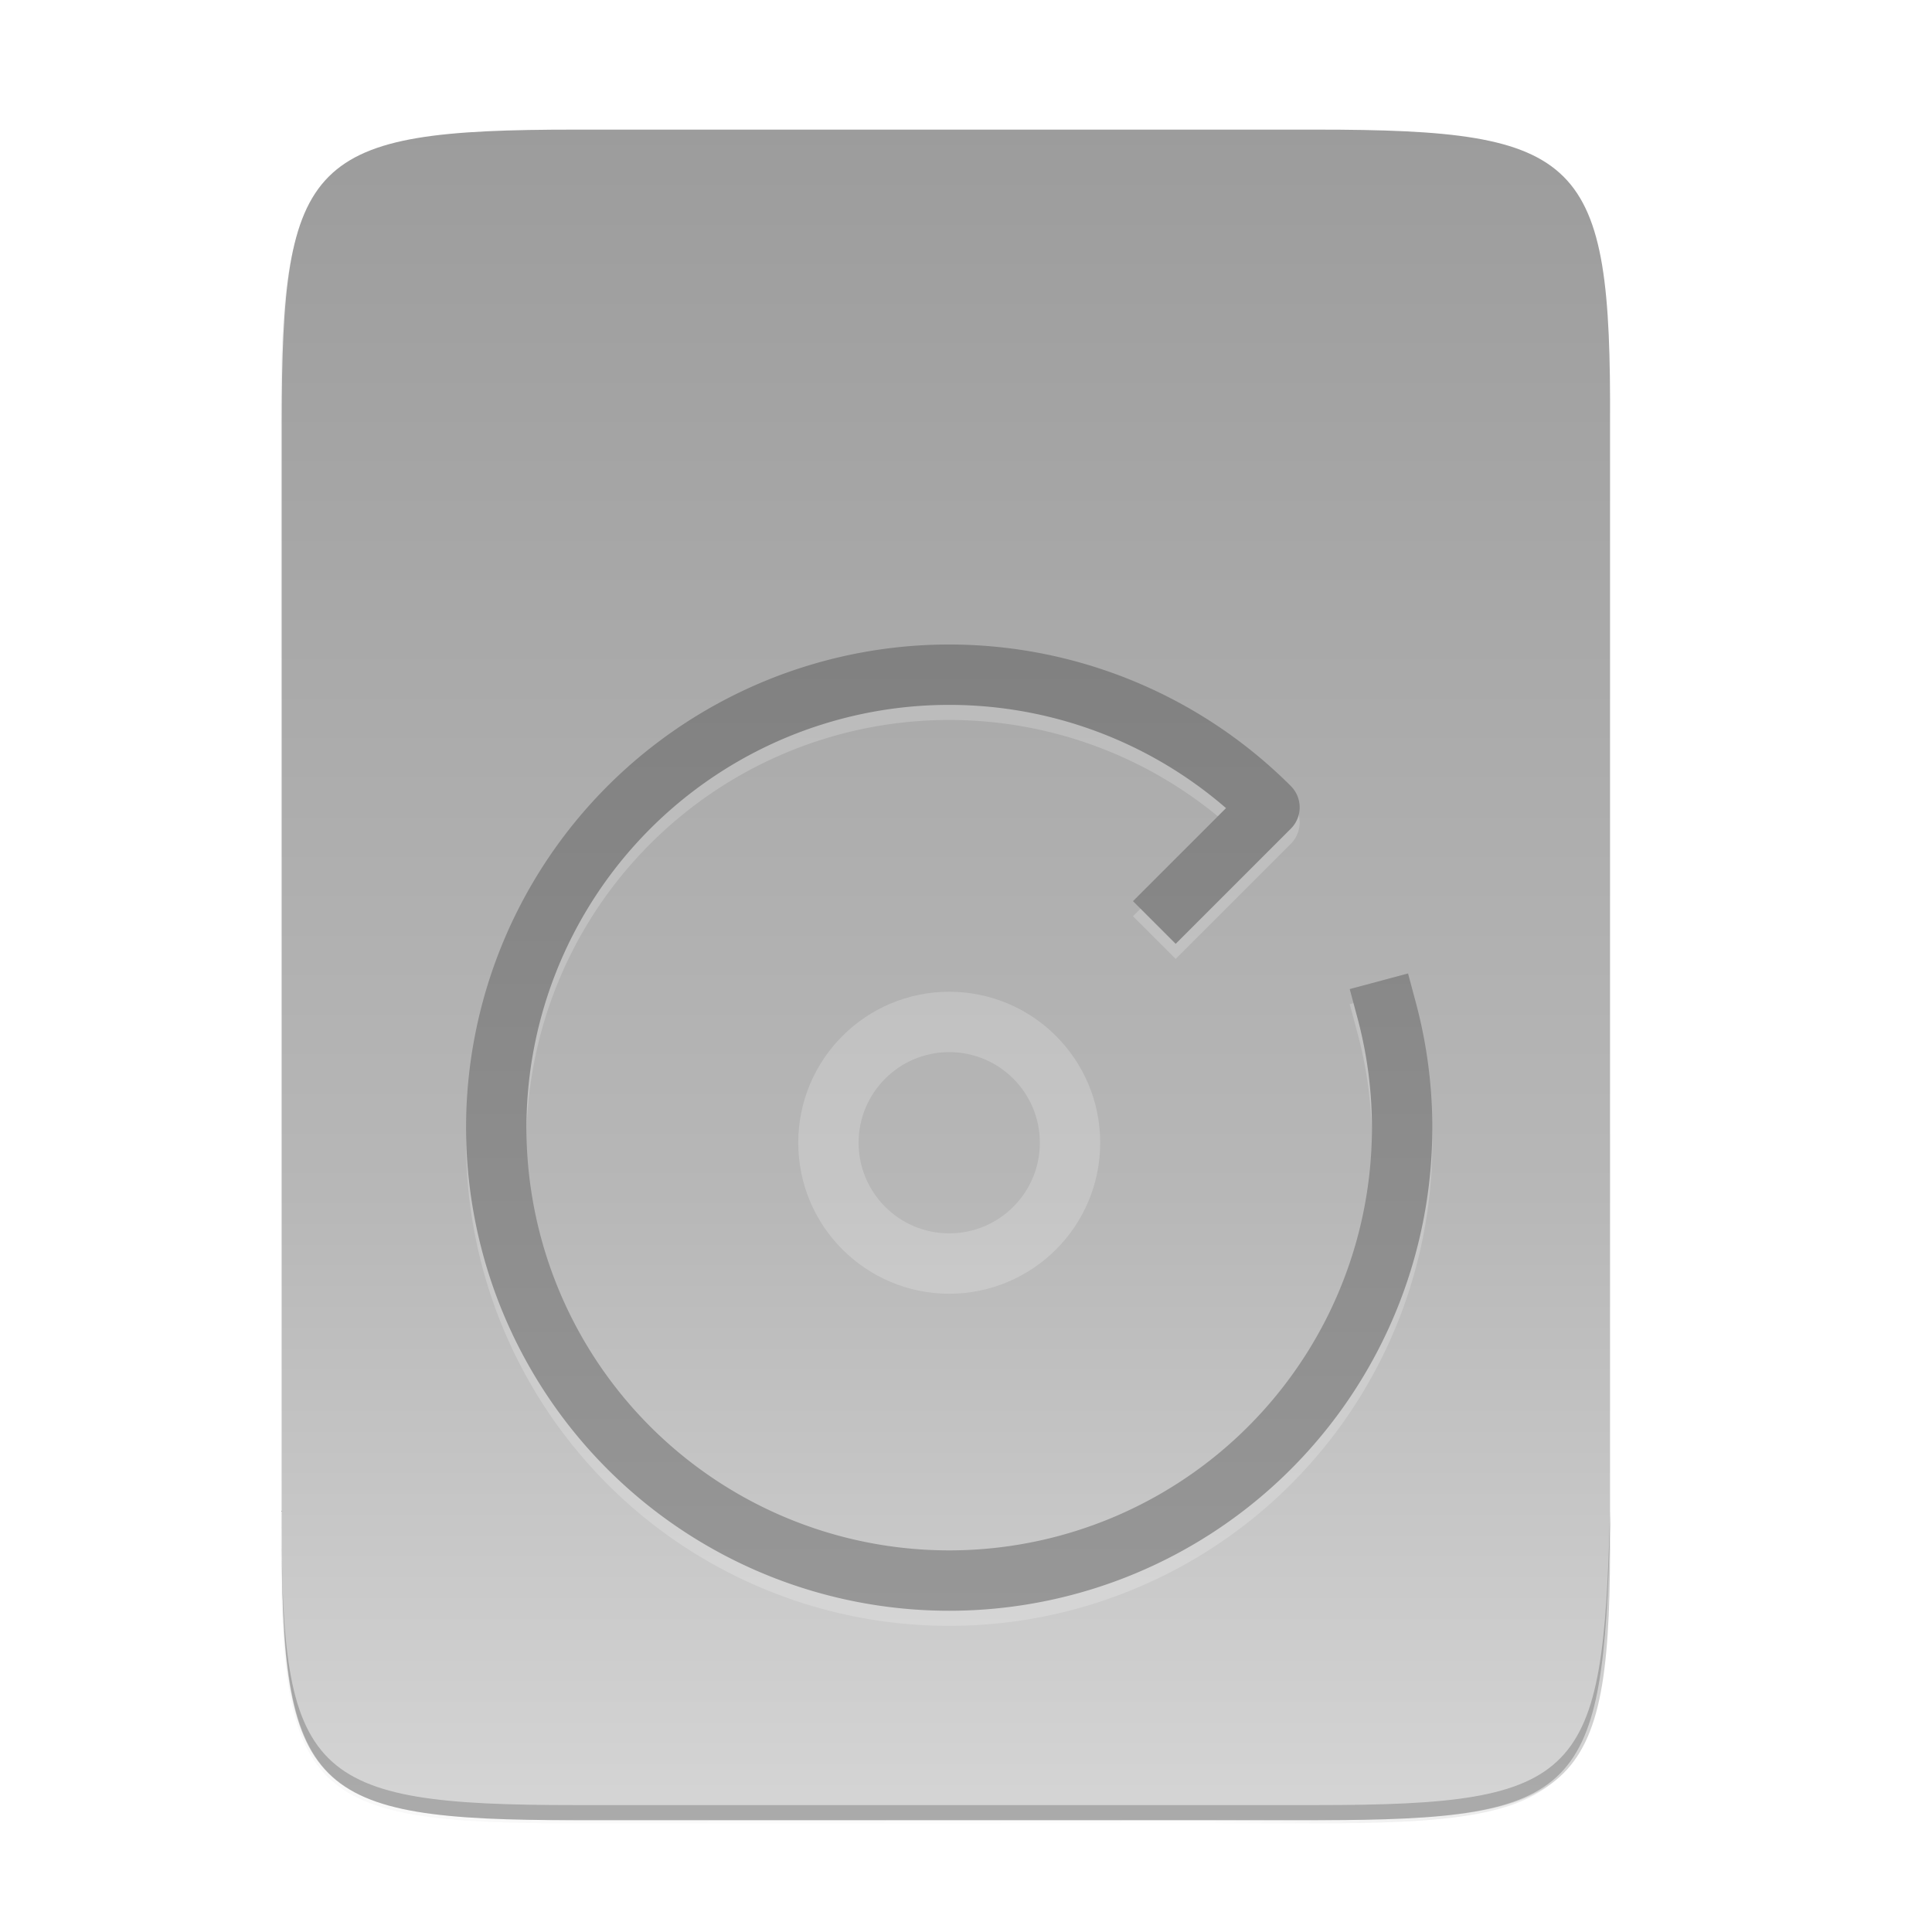
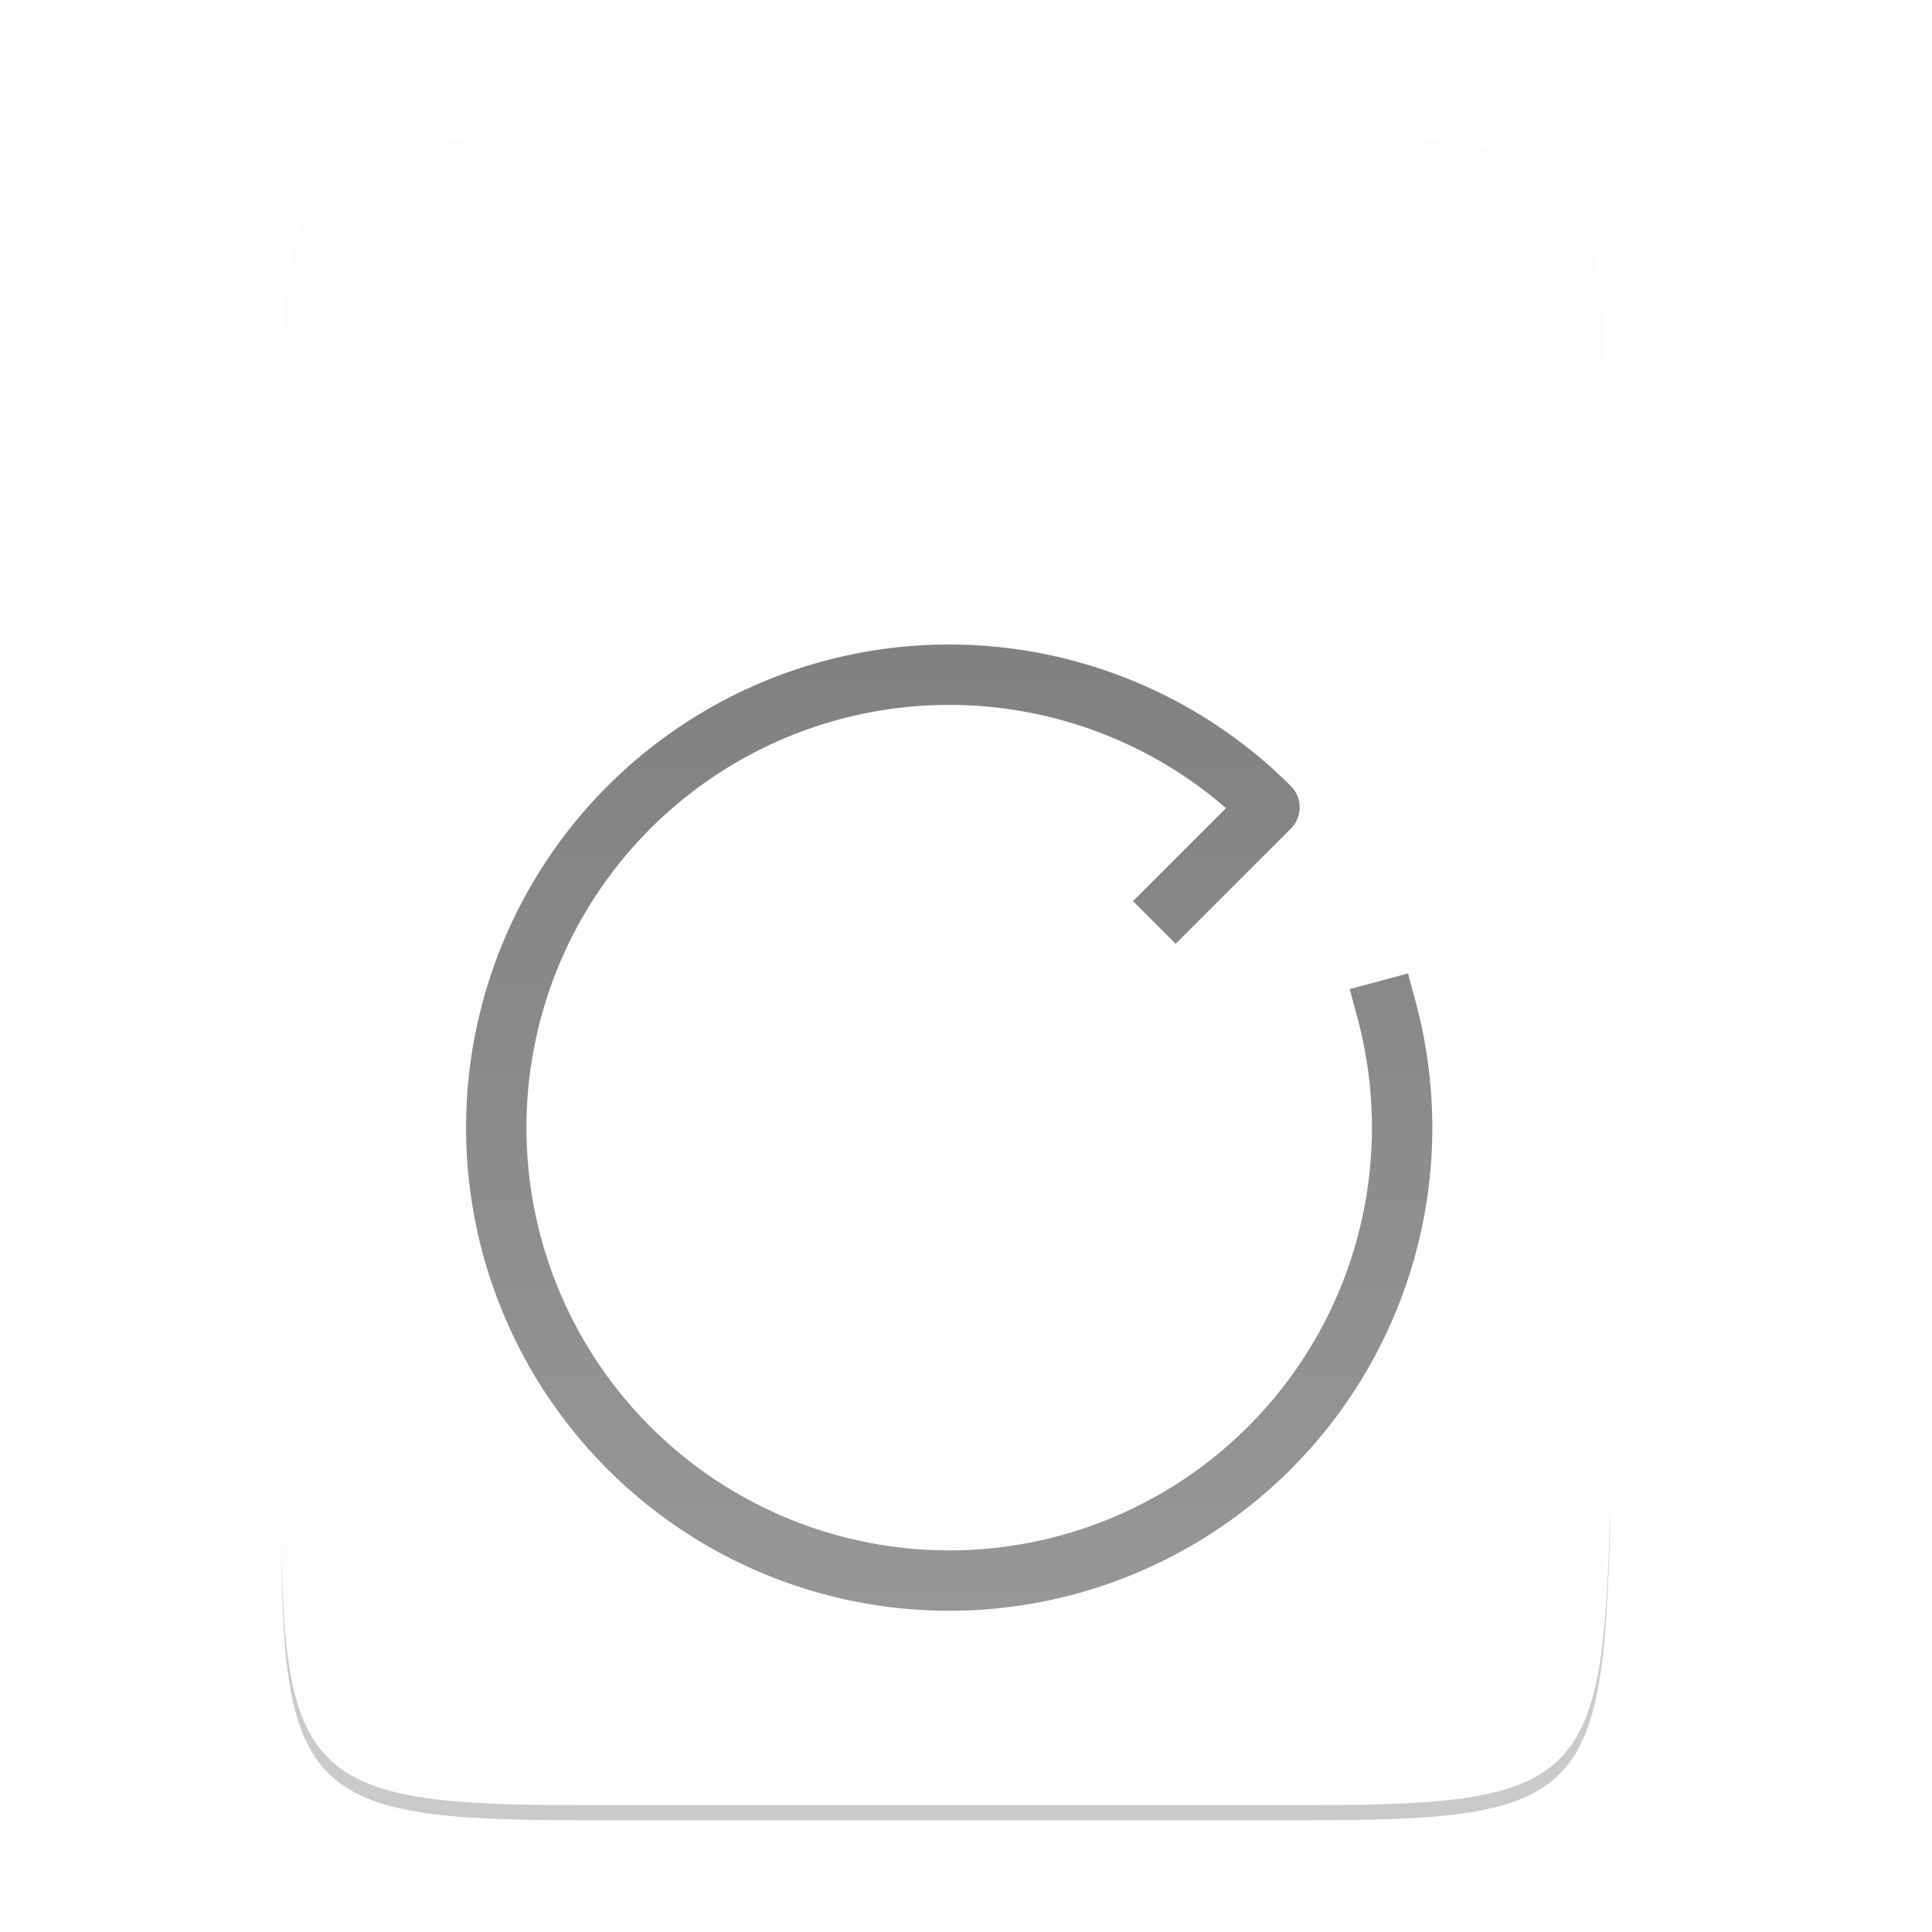
<svg xmlns="http://www.w3.org/2000/svg" xmlns:xlink="http://www.w3.org/1999/xlink" width="256" height="256" version="1.1" viewBox="0 0 67.73 67.73">
  <defs>
    <linearGradient id="linearGradient930" x1="334.866" x2="334.866" y1="140.23" y2="160.631" gradientUnits="userSpaceOnUse" xlink:href="#linearGradient928" />
    <linearGradient id="linearGradient928">
      <stop style="stop-color:#808080" offset="0" />
      <stop style="stop-color:#999999" offset="1" />
    </linearGradient>
    <linearGradient id="linearGradient4226" x1="529.655" x2="-35.31" y1="295.638" y2="295.638" gradientTransform="matrix(0 -.12 -.12 0 66.487 293.077)" gradientUnits="userSpaceOnUse">
      <stop style="stop-color:#999999" offset="0" />
      <stop style="stop-color:#b7b7b7" offset=".613" />
      <stop style="stop-color:#dbdbdb" offset="1" />
    </linearGradient>
    <linearGradient id="linearGradient4358" x1="88" x2="488" y1="88" y2="488" gradientUnits="userSpaceOnUse">
      <stop style="stop-color:#000000;stop-opacity:.588" offset="0" />
      <stop style="stop-color:#000000;stop-opacity:0" offset=".88" />
      <stop style="stop-color:#000000" offset="1" />
    </linearGradient>
    <filter id="filter4346" x="-.01" y="-.01" width="1.026" height="1.022" style="color-interpolation-filters:sRGB">
      <feGaussianBlur stdDeviation="2.12" />
    </filter>
  </defs>
  <g transform="translate(0,-229.267)">
    <path transform="matrix(.132 0 0 .132 -4.939 224.286)" d="m189.843 74c-70.593 0-78.189 7.251-77.843 77.987v292.026c-0.346 70.736 7.25 77.987 77.843 77.987h196.314c70.593 0 76.007-7.274 77.843-77.987v-292.026c0-70.737-7.25-77.987-77.843-77.987z" style="filter:url(#filter4346);opacity:.1" />
-     <path transform="matrix(.132 0 0 .132 -4.939 224.286)" d="m189.843 74c-70.593 0-78.189 7.251-77.843 77.987v292.026c-0.346 70.736 7.25 77.987 77.843 77.987h196.314c70.593 0 77.843-7.25 77.843-77.987v-292.026c0-70.737-7.25-77.987-77.843-77.987z" style="fill:url(#linearGradient4358);filter:url(#filter4380);opacity:.3" />
-     <path d="m46.145 233.811c9.339 0 10.344 0.959 10.298 10.317v38.633c0.046 9.358-0.959 10.317-10.298 10.317h-25.971c-9.339 0-10.298-0.959-10.298-10.317v-38.633c0-9.358 0.959-10.317 10.298-10.317z" style="fill:url(#linearGradient4226)" />
    <g transform="matrix(1.868,0,0,1.868,-594.371,-10.618)" style="enable-background:new;opacity:.2;stroke-width:1.133;stroke:#ffffff">
      <path d="m344.21 147.664a8.5 8.5 0 0 1-4.958 10.053 8.5 8.5 0 0 1-10.614-3.603 8.5 8.5 0 0 1 2.187-10.994 8.5 8.5 0 0 1 11.185 0.733l-1.76 1.76" style="fill:none;stroke-linecap:square;stroke-linejoin:round;stroke-width:1.133;stroke:#ffffff" />
      <circle cx="336" cy="149.864" r="2.267" style="fill:none;stroke-linecap:square;stroke-linejoin:round;stroke-width:1.133;stroke:#ffffff" />
    </g>
    <g transform="matrix(1.868,0,0,1.868,-594.371,-11.147)" style="enable-background:new;stroke-width:1.133;stroke:url(#linearGradient930)">
      <path d="m344.21 147.664a8.5 8.5 0 0 1-4.958 10.053 8.5 8.5 0 0 1-10.614-3.603 8.5 8.5 0 0 1 2.187-10.994 8.5 8.5 0 0 1 11.185 0.733l-1.76 1.76" style="fill:none;stroke-linecap:square;stroke-linejoin:round;stroke-width:1.133;stroke:url(#linearGradient930)" />
      <circle cx="336" cy="149.864" r="2.267" style="fill:none;stroke-linecap:square;stroke-linejoin:round;stroke-width:1.133;stroke:url(#linearGradient930)" />
    </g>
-     <path d="m9.878 282.231v0.529c-0.046 9.358 0.959 10.317 10.298 10.317h25.971c9.339 0 10.055-0.962 10.298-10.317v-0.529c-0.243 9.355-0.959 10.317-10.298 10.317h-25.971c-9.339 0-10.344-0.959-10.298-10.317z" style="opacity:.2" />
+     <path d="m9.878 282.231v0.529c-0.046 9.358 0.959 10.317 10.298 10.317h25.971c9.339 0 10.055-0.962 10.298-10.317v-0.529c-0.243 9.355-0.959 10.317-10.298 10.317h-25.971c-9.339 0-10.344-0.959-10.298-10.317" style="opacity:.2" />
  </g>
</svg>